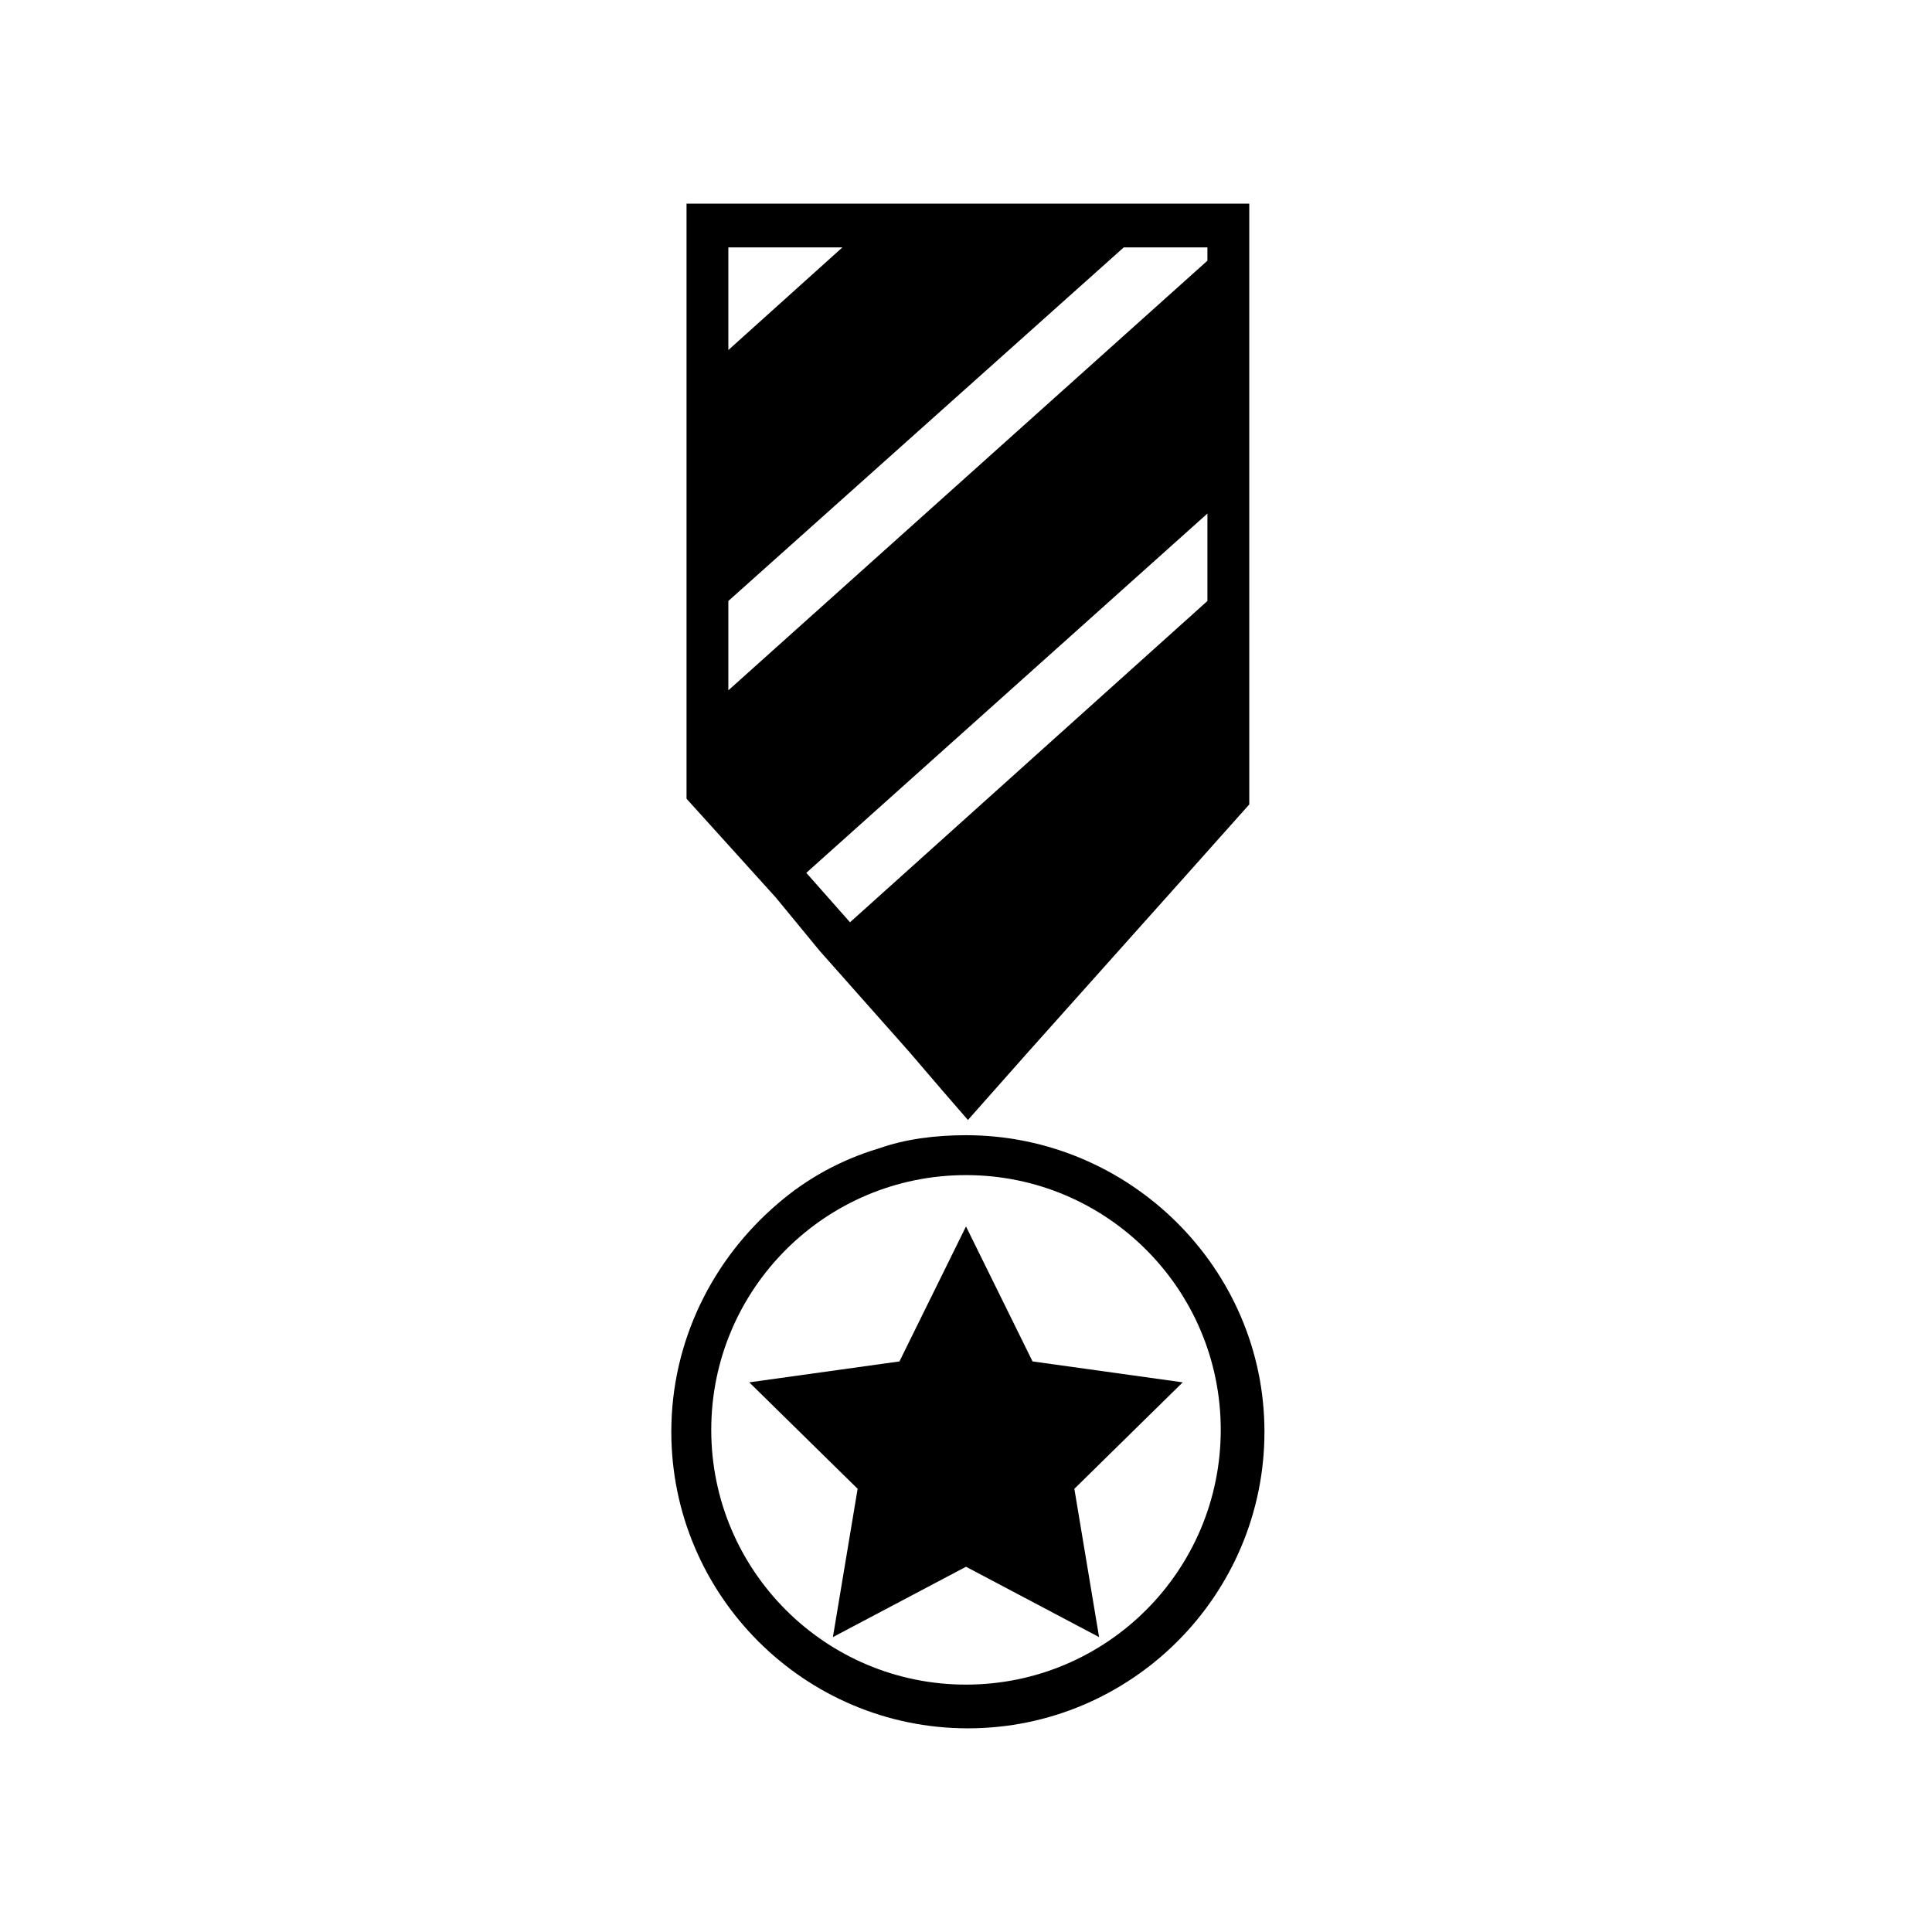
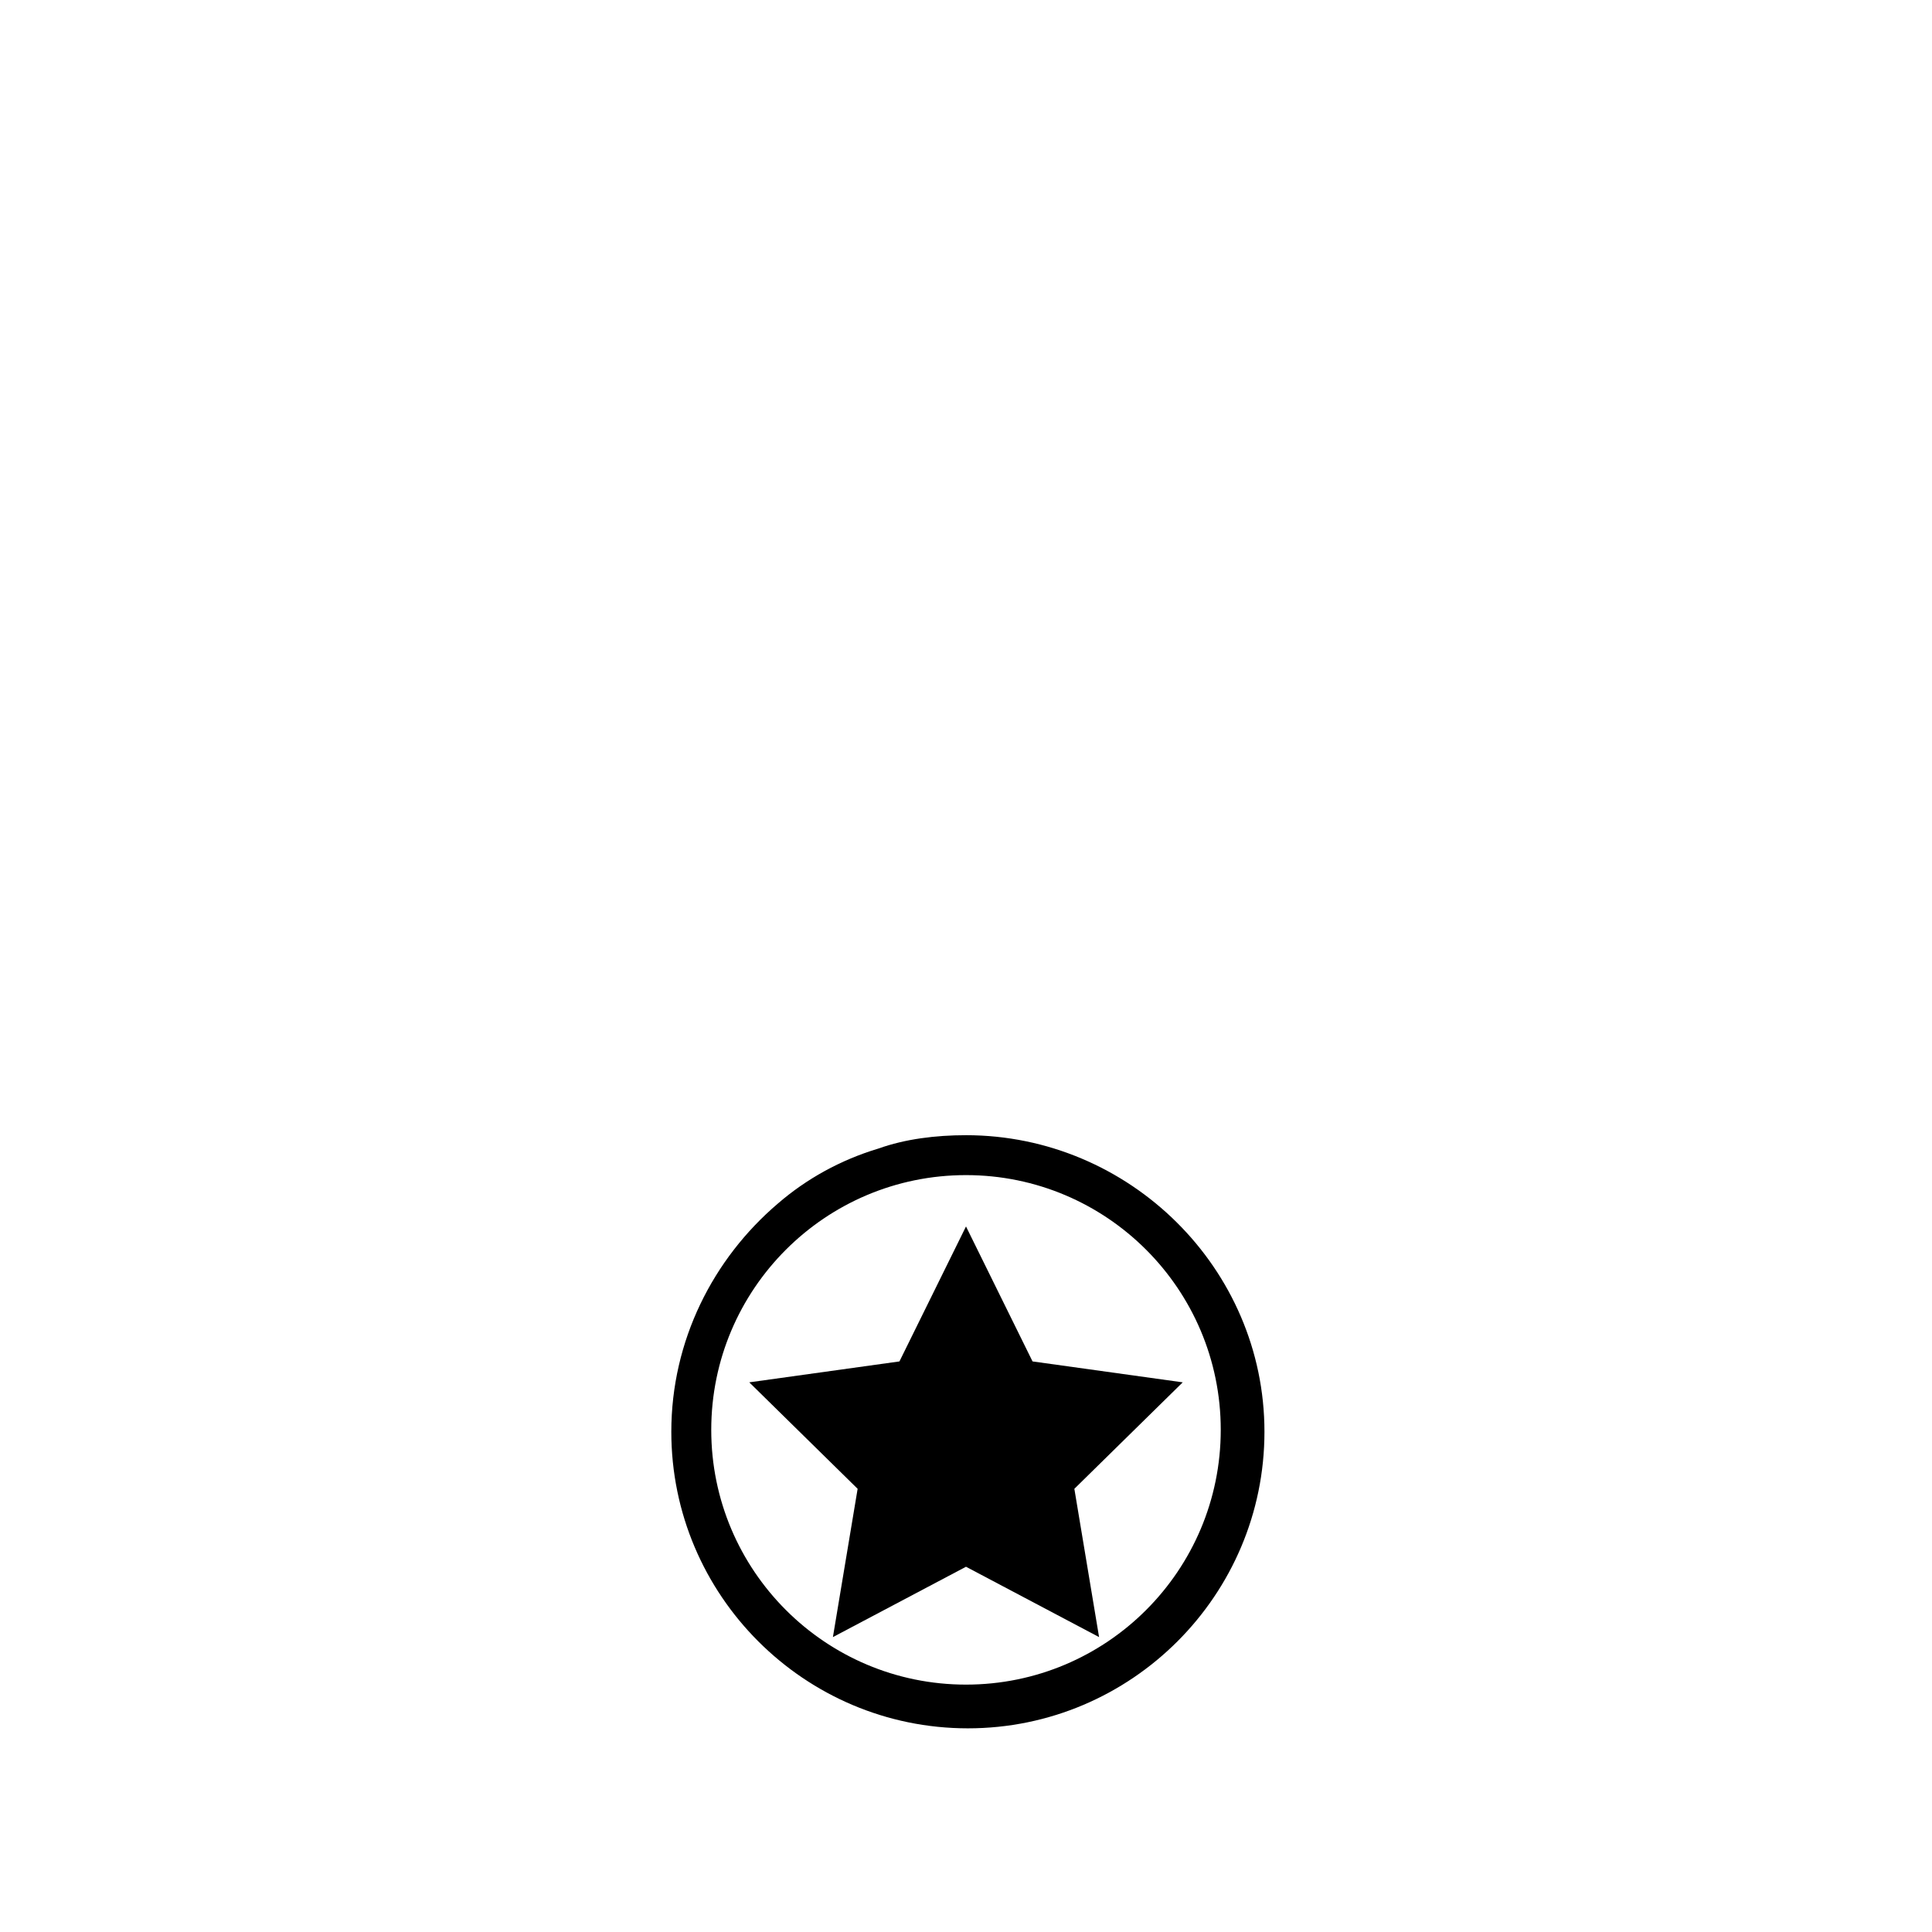
<svg xmlns="http://www.w3.org/2000/svg" fill="#000000" width="800px" height="800px" version="1.1" viewBox="144 144 512 512">
  <g>
    <path d="m400 469.02-17.637 35.77-39.801 5.543 28.719 28.215-6.551 39.297 35.27-18.641 35.266 18.641-6.551-39.297 28.719-28.215-39.801-5.543z" />
    <path d="m400 444.84c-8.062 0-16.121 1.008-23.176 3.527-10.078 3.023-19.145 8.062-26.703 14.609-17.129 14.609-28.215 36.273-28.215 60.457 0 43.328 35.266 78.594 78.594 78.594s78.594-35.266 78.594-78.594c0.004-43.324-35.77-78.594-79.094-78.594zm0 145.6c-37.281 0-67.512-30.23-67.512-67.512s30.23-67.512 67.512-67.512 67.512 30.23 67.512 67.512c-0.004 37.285-30.23 67.512-67.512 67.512z" />
-     <path d="m361.21 395.97 23.68 26.703 9.07 10.578 6.551 7.559 15.617-17.633 42.32-47.359 16.625-18.641-0.004-63.984v-95.223h-21.16l-74.059 0.004h-53.91v157.7l23.68 26.199zm102.77-92.703-94.715 85.145-11.586-13.098 106.3-95.219zm-126.96-93.707h30.23l-30.23 27.207zm0 93.707 104.79-93.707h22.168v3.527l-126.96 113.86z" />
  </g>
</svg>